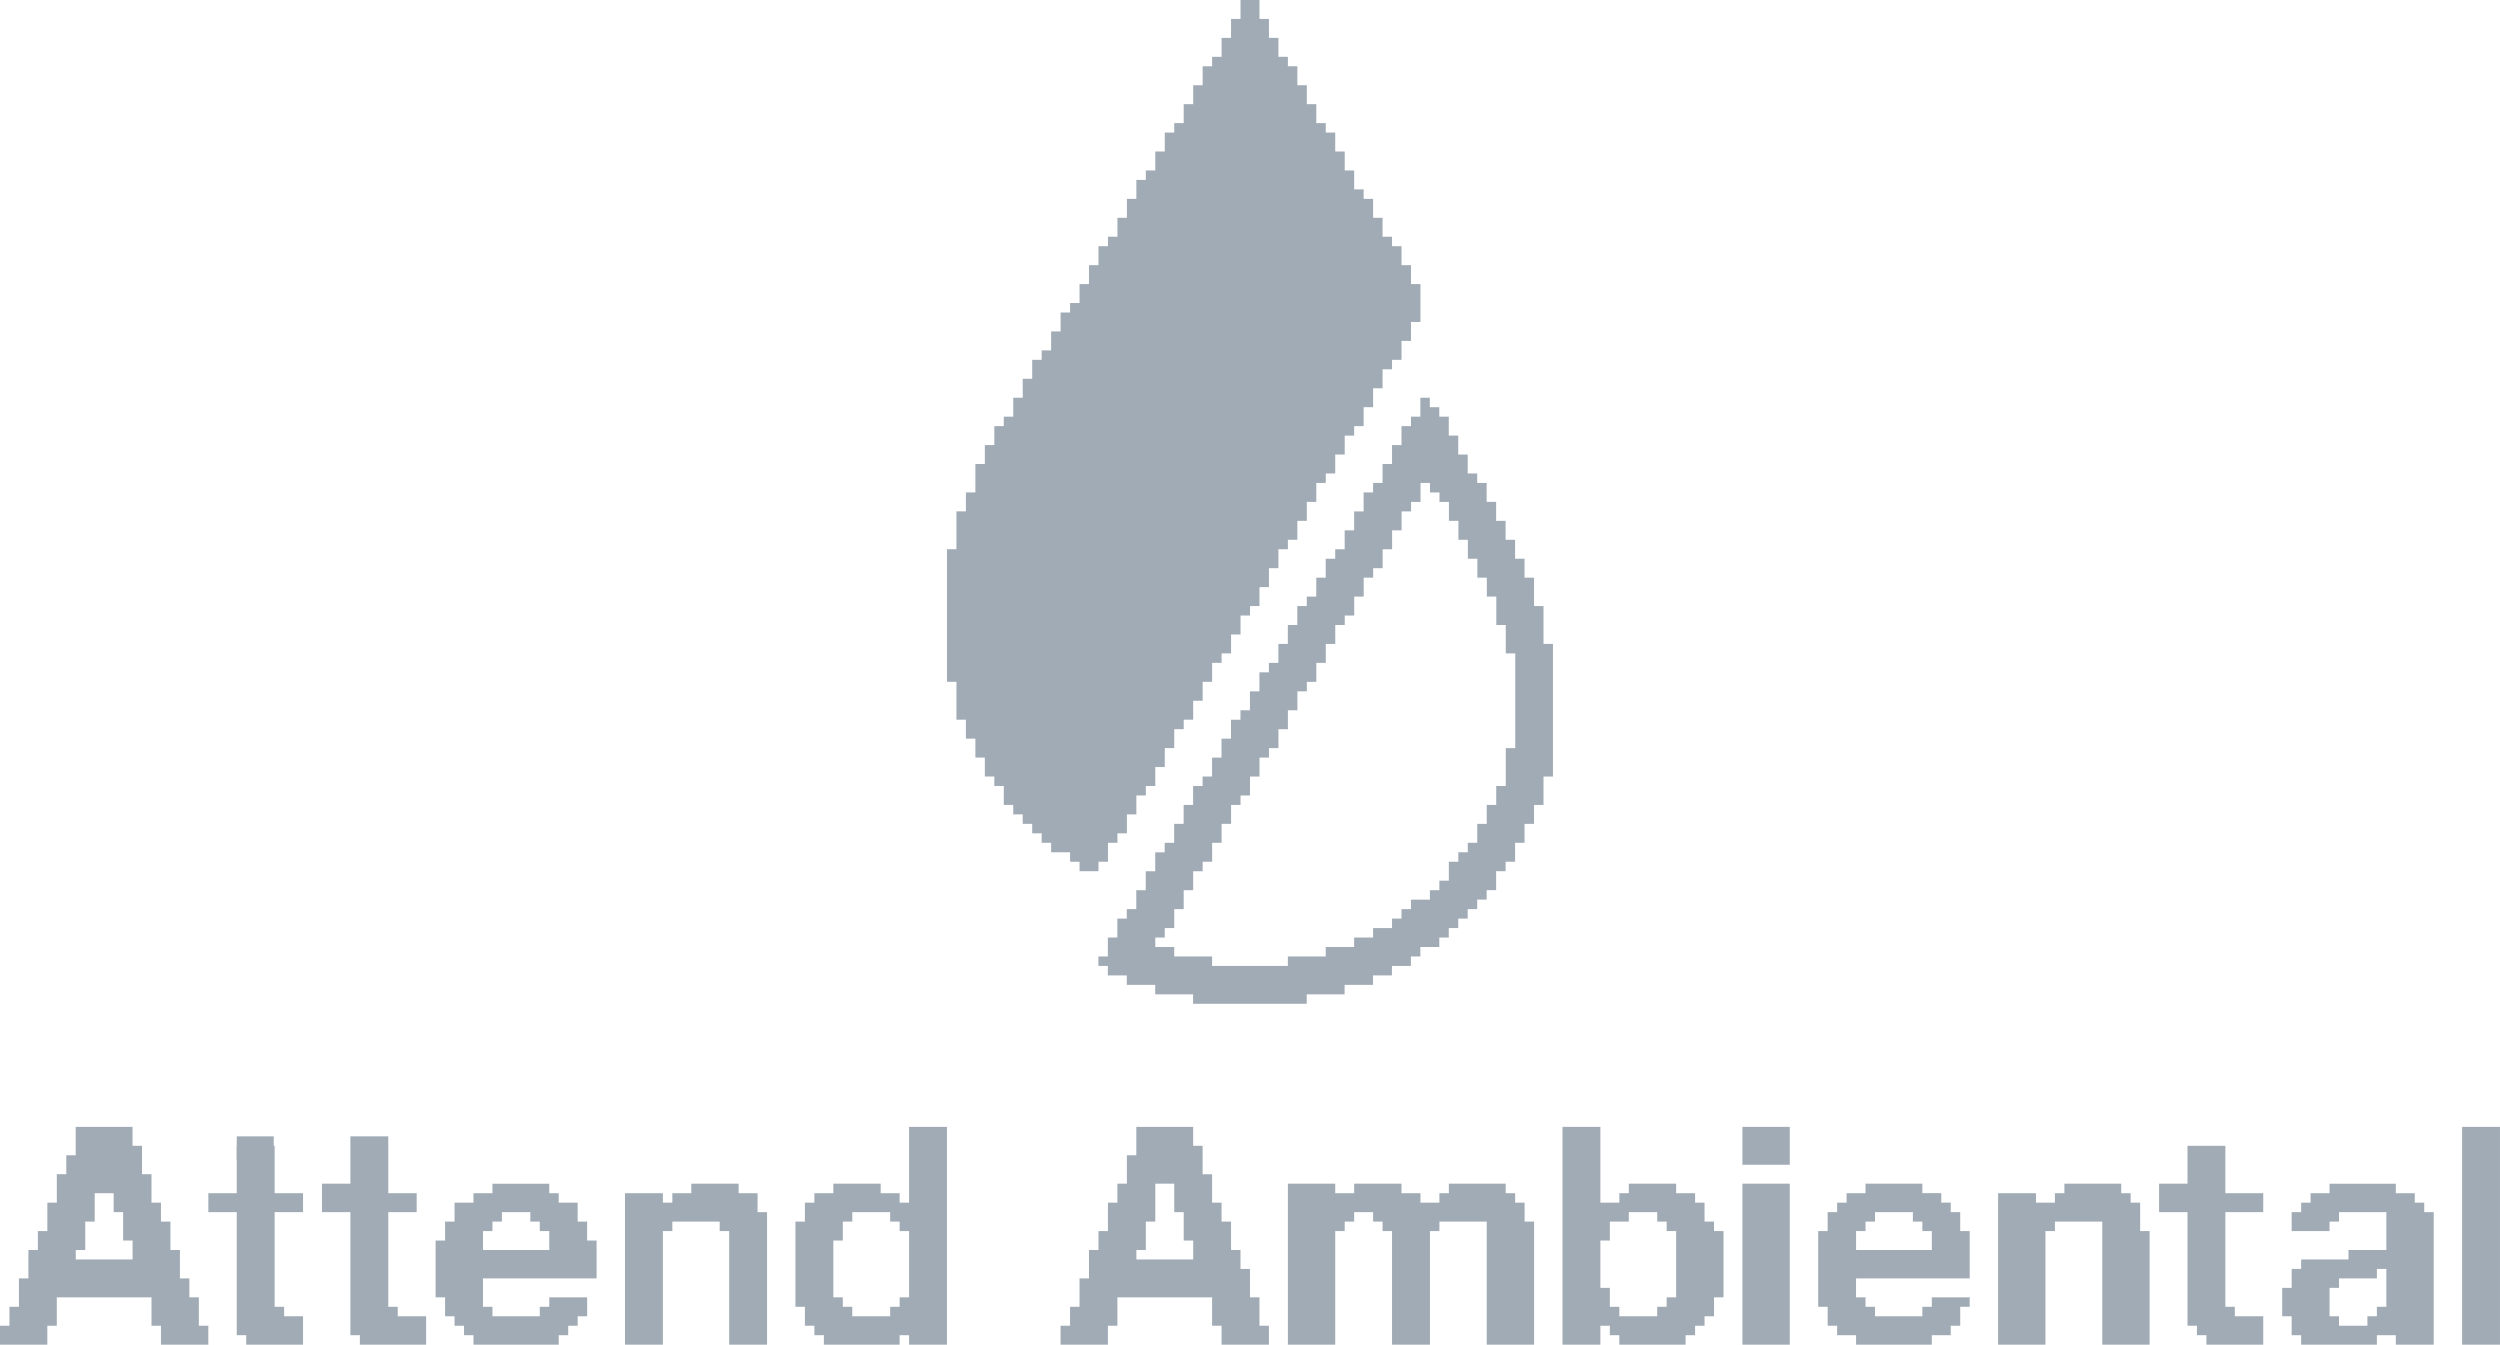
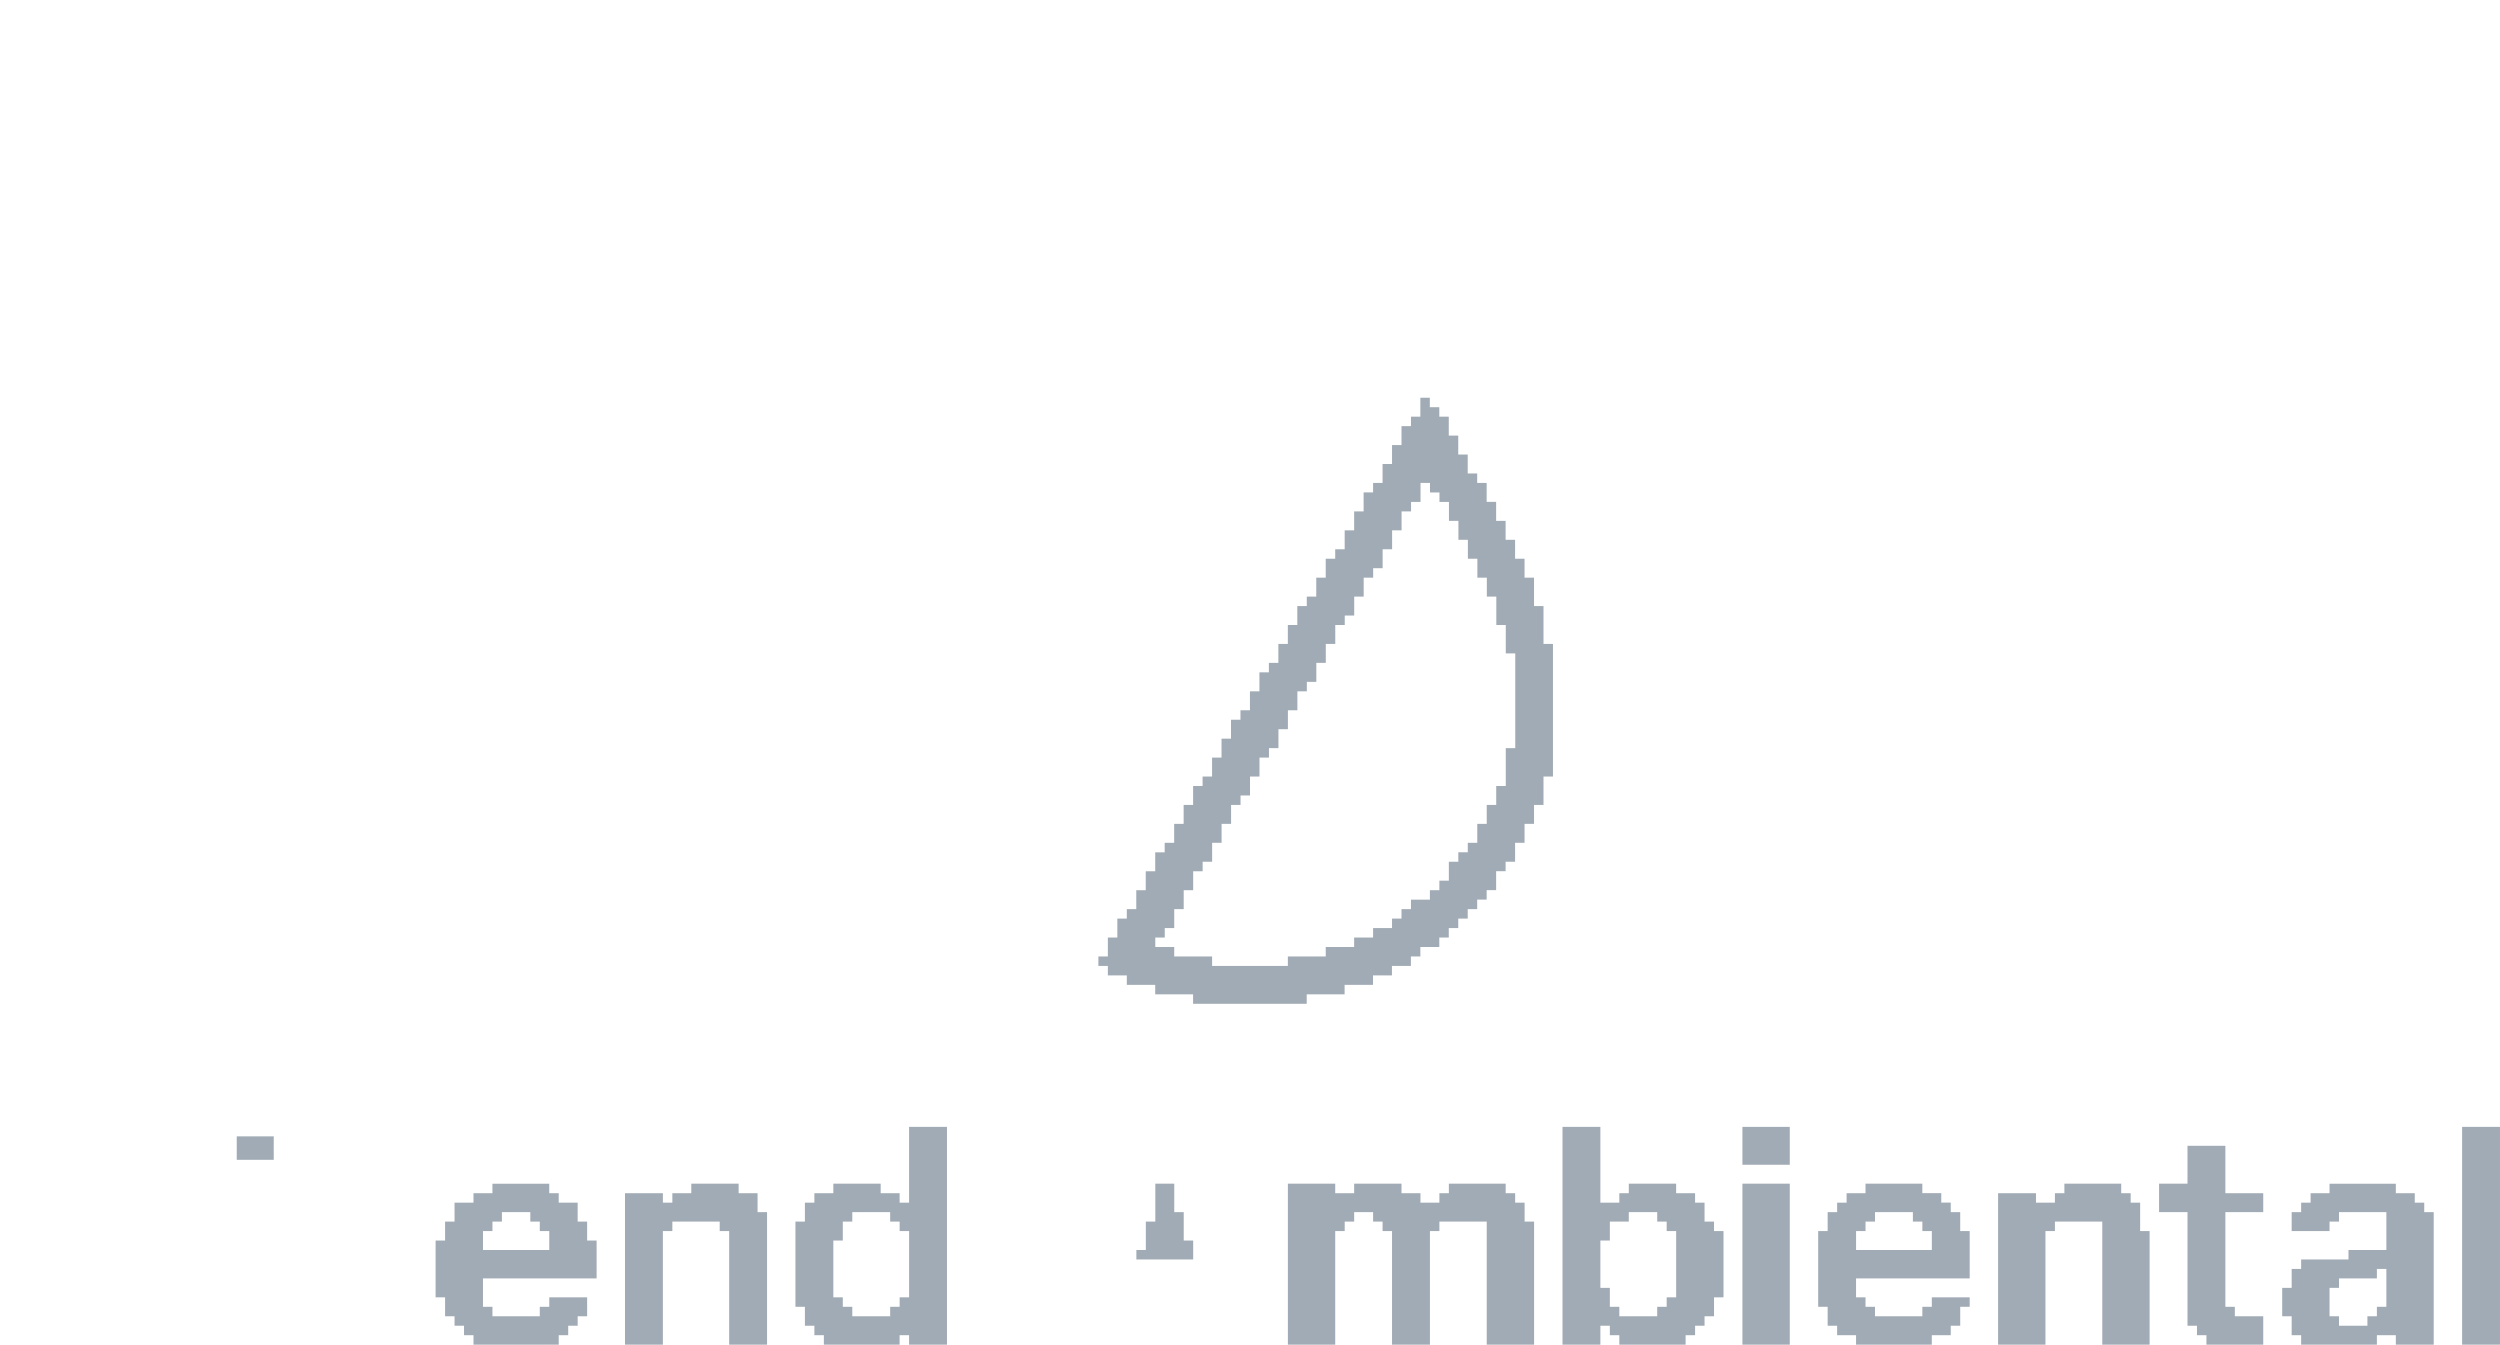
<svg xmlns="http://www.w3.org/2000/svg" xml:space="preserve" width="93.133mm" height="50.094mm" style="shape-rendering:geometricPrecision; text-rendering:geometricPrecision; image-rendering:optimizeQuality; fill-rule:evenodd; clip-rule:evenodd" viewBox="0 0 2615.66 1406.91">
  <defs>
    <style type="text/css">       .str0 {stroke:#A1ABB5;stroke-width:9.91;stroke-miterlimit:22.926}    .fil0 {fill:#A1ABB5}     </style>
  </defs>
  <g id="Camada_x0020_1">
    <g id="_2449626576816">
      <g>
        <polygon class="fil0" points="1347.46,1406.91 1397,1406.91 1397,1288.01 1406.91,1288.01 1406.91,1278.1 1416.81,1278.1 1416.81,1268.2 1436.63,1268.2 1436.63,1278.1 1446.54,1278.1 1446.54,1288.01 1456.44,1288.01 1456.44,1406.91 1496.08,1406.91 1496.08,1288.01 1505.98,1288.01 1505.98,1278.1 1555.52,1278.1 1555.52,1406.91 1605.06,1406.91 1605.06,1278.1 1595.15,1278.1 1595.15,1258.29 1585.25,1258.29 1585.25,1248.38 1575.34,1248.38 1575.34,1238.47 1515.89,1238.47 1515.89,1248.38 1505.98,1248.38 1505.98,1258.29 1486.17,1258.29 1486.17,1248.38 1466.35,1248.38 1466.35,1238.47 1416.81,1238.47 1416.81,1248.38 1397,1248.38 1397,1238.47 1347.46,1238.47 " />
-         <path class="fil0" d="M79.26 1307.83l9.91 0 0 -29.73 9.91 0 0 -29.72 19.82 0 0 19.82 9.91 0 0 29.72 9.91 0 0 19.81 -59.45 0 0 -9.91zm0 -99.08l-9.91 0 0 19.81 -9.91 0 0 29.73 -9.91 0 0 29.72 -9.91 0 0 19.82 -9.91 0 0 29.72 -9.91 0 0 29.72 -9.91 0 0 19.82 -9.91 0 0 19.81 49.54 0 0 -19.81 9.91 0 0 -29.72 99.08 0 0 29.72 9.91 0 0 19.81 49.54 0 0 -19.81 -9.91 0 0 -29.72 -9.91 0 0 -19.82 -9.91 0 0 -29.72 -9.91 0 0 -29.73 -9.91 0 0 -19.81 -9.91 0 0 -29.73 -9.91 0 0 -29.72 -9.91 0 0 -19.81 -59.45 0 0 29.72z" />
-         <path class="fil0" d="M1188.93 1307.83l9.91 0 0 -29.73 9.91 0 0 -39.63 19.82 0 0 29.73 9.91 0 0 29.72 9.91 0 0 19.81 -59.45 0 0 -9.91zm0 -99.08l-9.91 0 0 29.72 -9.91 0 0 19.82 -9.91 0 0 29.72 -9.91 0 0 19.82 -9.91 0 0 29.72 -9.91 0 0 29.72 -9.91 0 0 19.82 -9.91 0 0 19.81 49.54 0 0 -19.81 9.91 0 0 -29.72 99.08 0 0 29.72 9.91 0 0 19.81 49.54 0 0 -19.81 -9.91 0 0 -29.72 -9.91 0 0 -29.73 -9.91 0 0 -19.81 -9.91 0 0 -29.73 -9.91 0 0 -19.81 -9.91 0 0 -29.73 -9.91 0 0 -29.72 -9.91 0 0 -19.81 -59.45 0 0 29.72z" />
+         <path class="fil0" d="M1188.93 1307.83l9.91 0 0 -29.73 9.91 0 0 -39.63 19.82 0 0 29.73 9.91 0 0 29.72 9.91 0 0 19.81 -59.45 0 0 -9.91zm0 -99.08z" />
        <path class="fil0" d="M1674.42 1297.92l9.91 0 0 -19.82 19.82 0 0 -9.91 29.72 0 0 9.91 9.91 0 0 9.91 9.91 0 0 69.36 -9.91 0 0 9.91 -9.91 0 0 9.91 -39.63 0 0 -9.91 -9.91 0 0 -19.81 -9.91 0 0 -49.54zm-39.63 108.98l39.63 0 0 -19.81 9.91 0 0 9.91 9.91 0 0 9.91 69.35 0 0 -9.91 9.91 0 0 -9.91 9.91 0 0 -9.91 9.91 0 0 -19.81 9.91 0 0 -69.36 -9.91 0 0 -9.91 -9.91 0 0 -19.81 -9.91 0 0 -9.91 -19.81 0 0 -9.91 -49.54 0 0 9.91 -9.91 0 0 9.91 -19.82 0 0 -79.26 -39.63 0 0 227.88z" />
        <path class="fil0" d="M871.89 1297.92l9.91 0 0 -19.82 9.91 0 0 -9.91 39.63 0 0 9.91 9.91 0 0 9.91 9.91 0 0 69.36 -9.91 0 0 9.91 -9.91 0 0 9.91 -39.63 0 0 -9.91 -9.91 0 0 -9.91 -9.91 0 0 -59.45zm79.26 -39.63l-9.91 0 0 -9.91 -19.82 0 0 -9.91 -49.54 0 0 9.91 -19.82 0 0 9.91 -9.91 0 0 19.81 -9.91 0 0 89.17 9.91 0 0 19.82 9.91 0 0 9.91 9.91 0 0 9.91 79.26 0 0 -9.91 9.91 0 0 9.91 39.63 0 0 -227.88 -39.63 0 0 79.26z" />
        <polygon class="fil0" points="2159.9,1248.38 2149.99,1248.38 2149.99,1258.29 2130.18,1258.29 2130.18,1248.38 2090.54,1248.38 2090.54,1406.91 2140.08,1406.91 2140.08,1288.01 2149.99,1288.01 2149.99,1278.1 2199.53,1278.1 2199.53,1406.91 2249.07,1406.91 2249.07,1288.01 2239.16,1288.01 2239.16,1258.29 2229.25,1258.29 2229.25,1248.38 2219.35,1248.38 2219.35,1238.47 2159.9,1238.47 " />
        <path class="fil0" d="M505.3 1288.01l9.91 0 0 -9.91 9.91 0 0 -9.91 29.73 0 0 9.91 9.91 0 0 9.91 9.91 0 0 19.82 -69.35 0 0 -19.82zm9.91 -39.63l-19.82 0 0 9.91 -19.81 0 0 19.81 -9.91 0 0 19.82 -9.91 0 0 59.45 9.91 0 0 19.81 9.91 0 0 9.91 9.91 0 0 9.91 9.91 0 0 9.91 89.17 0 0 -9.91 9.91 0 0 -9.91 9.91 0 0 -9.91 9.91 0 0 -19.81 -39.63 0 0 9.91 -9.91 0 0 9.91 -49.54 0 0 -9.91 -9.91 0 0 -29.72 118.89 0 0 -39.63 -9.91 0 0 -19.82 -9.91 0 0 -19.81 -19.82 0 0 -9.91 -9.91 0 0 -9.91 -59.44 0 0 9.91z" />
        <path class="fil0" d="M2486.86 1377.18l-9.91 0 0 9.91 -29.72 0 0 -9.91 -9.91 0 0 -29.72 9.91 0 0 -9.91 39.63 0 0 -9.91 9.91 0 0 39.63 -9.91 0 0 9.91zm-49.54 -128.8l-19.81 0 0 9.91 -9.91 0 0 9.91 -9.91 0 0 19.81 39.63 0 0 -9.91 9.91 0 0 -9.91 49.54 0 0 39.63 -39.63 0 0 9.91 -49.54 0 0 9.91 -9.91 0 0 19.82 -9.91 0 0 29.72 9.91 0 0 19.82 9.91 0 0 9.91 79.26 0 0 -9.91 19.82 0 0 9.91 39.63 0 0 -138.71 -9.91 0 0 -9.91 -9.91 0 0 -9.91 -19.81 0 0 -9.91 -69.36 0 0 9.91z" />
        <path class="fil0" d="M1941.93 1288.01l9.91 0 0 -9.91 9.91 0 0 -9.91 39.63 0 0 9.91 9.91 0 0 9.91 9.91 0 0 19.82 -79.26 0 0 -19.82zm9.91 -39.63l-19.81 0 0 9.91 -9.91 0 0 9.91 -9.91 0 0 19.81 -9.91 0 0 79.26 9.91 0 0 19.82 9.91 0 0 9.91 19.81 0 0 9.91 79.26 0 0 -9.91 19.81 0 0 -9.91 9.91 0 0 -19.82 9.91 0 0 -9.91 -39.63 0 0 9.91 -9.91 0 0 9.91 -49.54 0 0 -9.91 -9.91 0 0 -9.91 -9.91 0 0 -19.82 118.9 0 0 -49.54 -9.91 0 0 -19.81 -9.91 0 0 -9.91 -9.91 0 0 -9.91 -19.81 0 0 -9.91 -59.45 0 0 9.91z" />
        <polygon class="fil0" points="723.27,1248.38 703.45,1248.38 703.45,1258.29 693.55,1258.29 693.55,1248.38 653.91,1248.38 653.91,1406.91 693.55,1406.91 693.55,1288.01 703.45,1288.01 703.45,1278.1 752.99,1278.1 752.99,1288.01 762.9,1288.01 762.9,1406.91 802.53,1406.91 802.53,1268.2 792.62,1268.2 792.62,1248.38 772.81,1248.38 772.81,1238.47 723.27,1238.47 " />
-         <polygon class="fil0" points="366.59,1238.47 336.87,1238.47 336.87,1268.2 366.59,1268.2 366.59,1397 376.5,1397 376.5,1406.91 445.85,1406.91 445.85,1377.18 416.13,1377.18 416.13,1367.27 406.22,1367.27 406.22,1268.2 435.94,1268.2 435.94,1248.38 406.22,1248.38 406.22,1188.93 366.59,1188.93 " />
        <polygon class="fil0" points="2367.96,1248.38 2328.33,1248.38 2328.33,1198.84 2288.7,1198.84 2288.7,1238.47 2258.98,1238.47 2258.98,1268.2 2288.7,1268.2 2288.7,1387.09 2298.61,1387.09 2298.61,1397 2308.52,1397 2308.52,1406.91 2367.96,1406.91 2367.96,1377.18 2338.24,1377.18 2338.24,1367.27 2328.33,1367.27 2328.33,1268.2 2367.96,1268.2 " />
-         <polygon class="fil0" points="217.97,1248.38 217.97,1268.2 247.7,1268.2 247.7,1397 257.6,1397 257.6,1406.91 317.05,1406.91 317.05,1377.18 297.24,1377.18 297.24,1367.27 287.33,1367.27 287.33,1268.2 317.05,1268.2 317.05,1248.38 287.33,1248.38 287.33,1198.84 247.7,1198.84 247.7,1248.38 " />
        <polygon class="fil0" points="2576.03,1406.91 2615.66,1406.91 2615.66,1179.03 2576.03,1179.03 " />
        <polygon class="fil0" points="1823.03,1406.91 1872.57,1406.91 1872.57,1238.47 1823.03,1238.47 " />
        <polygon class="fil0" points="1823.03,1218.66 1872.57,1218.66 1872.57,1179.03 1823.03,1179.03 " />
        <rect class="fil0 str0" x="252.65" y="1193.89" width="28.78" height="14.65" />
      </g>
      <g>
-         <polygon class="fil0" points="1297.92,19.81 1288.01,19.81 1288.01,39.63 1278.1,39.63 1278.1,59.45 1268.2,59.45 1268.2,69.35 1258.29,69.35 1258.29,89.17 1248.38,89.17 1248.38,108.98 1238.47,108.98 1238.47,128.8 1228.57,128.8 1228.57,138.71 1218.66,138.71 1218.66,158.52 1208.75,158.52 1208.75,178.34 1198.84,178.34 1198.84,188.25 1188.93,188.25 1188.93,208.06 1179.03,208.06 1179.03,227.88 1169.12,227.88 1169.12,247.69 1159.21,247.69 1159.21,257.6 1149.3,257.6 1149.3,277.42 1139.4,277.42 1139.4,297.23 1129.49,297.23 1129.49,317.05 1119.58,317.05 1119.58,326.96 1109.67,326.96 1109.67,346.77 1099.76,346.77 1099.76,366.59 1089.86,366.59 1089.86,376.49 1079.95,376.49 1079.95,396.31 1070.04,396.31 1070.04,416.13 1060.13,416.13 1060.13,435.94 1050.23,435.94 1050.23,445.85 1040.32,445.85 1040.32,465.66 1030.41,465.66 1030.41,485.48 1020.5,485.48 1020.5,515.2 1010.59,515.2 1010.59,535.02 1000.69,535.02 1000.69,574.65 990.78,574.65 990.78,713.36 1000.69,713.36 1000.69,752.99 1010.59,752.99 1010.59,772.81 1020.5,772.81 1020.5,792.62 1030.41,792.62 1030.41,812.44 1040.32,812.44 1040.32,822.35 1050.23,822.35 1050.23,842.16 1060.13,842.16 1060.13,852.07 1070.04,852.07 1070.04,861.98 1079.95,861.98 1079.95,871.88 1089.86,871.88 1089.86,881.79 1099.76,881.79 1099.76,891.7 1119.58,891.7 1119.58,901.61 1129.49,901.61 1129.49,911.52 1149.3,911.52 1149.3,901.61 1159.21,901.61 1159.21,881.79 1169.12,881.79 1169.12,871.88 1179.03,871.88 1179.03,852.07 1188.93,852.07 1188.93,832.25 1198.84,832.25 1198.84,822.35 1208.75,822.35 1208.75,802.53 1218.66,802.53 1218.66,782.71 1228.57,782.71 1228.57,762.9 1238.47,762.9 1238.47,752.99 1248.38,752.99 1248.38,733.18 1258.29,733.18 1258.29,713.36 1268.2,713.36 1268.2,693.54 1278.1,693.54 1278.1,683.64 1288.01,683.64 1288.01,663.82 1297.92,663.82 1297.92,644.01 1307.83,644.01 1307.83,634.1 1317.74,634.1 1317.74,614.28 1327.64,614.28 1327.64,594.47 1337.55,594.47 1337.55,574.65 1347.46,574.65 1347.46,564.74 1357.37,564.74 1357.37,544.93 1367.27,544.93 1367.27,525.11 1377.18,525.11 1377.18,505.3 1387.09,505.3 1387.09,495.39 1397,495.39 1397,475.57 1406.91,475.57 1406.91,455.76 1416.81,455.76 1416.81,445.85 1426.72,445.85 1426.72,426.03 1436.63,426.03 1436.63,406.22 1446.54,406.22 1446.54,386.4 1456.44,386.4 1456.44,376.49 1466.35,376.49 1466.35,356.68 1476.26,356.68 1476.26,336.86 1486.17,336.86 1486.17,297.23 1476.26,297.23 1476.26,277.42 1466.35,277.42 1466.35,257.6 1456.44,257.6 1456.44,247.69 1446.54,247.69 1446.54,227.88 1436.63,227.88 1436.63,208.06 1426.72,208.06 1426.72,198.15 1416.81,198.15 1416.81,178.34 1406.91,178.34 1406.91,158.52 1397,158.52 1397,138.71 1387.09,138.71 1387.09,128.8 1377.18,128.8 1377.18,108.98 1367.27,108.98 1367.27,89.17 1357.37,89.17 1357.37,69.35 1347.46,69.35 1347.46,59.45 1337.55,59.45 1337.55,39.63 1327.64,39.63 1327.64,19.81 1317.74,19.81 1317.74,0 1297.92,0 " />
        <path class="fil0" d="M1575.34 822.35l-9.91 0 0 19.82 -9.91 0 0 19.81 -9.91 0 0 19.82 -9.91 0 0 9.91 -9.91 0 0 9.91 -9.91 0 0 19.82 -9.91 0 0 9.91 -9.91 0 0 9.91 -19.81 0 0 9.91 -9.91 0 0 9.91 -9.91 0 0 9.91 -19.81 0 0 9.91 -19.82 0 0 9.91 -29.72 0 0 9.91 -39.63 0 0 9.91 -79.26 0 0 -9.91 -39.63 0 0 -9.91 -19.81 0 0 -9.91 9.91 0 0 -9.91 9.91 0 0 -19.82 9.91 0 0 -19.81 9.91 0 0 -19.82 9.91 0 0 -9.91 9.91 0 0 -19.81 9.91 0 0 -19.82 9.91 0 0 -19.81 9.91 0 0 -9.91 9.91 0 0 -19.81 9.91 0 0 -19.82 9.91 0 0 -9.91 9.91 0 0 -19.81 9.91 0 0 -19.82 9.91 0 0 -19.81 9.91 0 0 -9.91 9.91 0 0 -19.82 9.91 0 0 -19.81 9.91 0 0 -19.82 9.91 0 0 -9.91 9.91 0 0 -19.81 9.91 0 0 -19.82 9.91 0 0 -9.91 9.91 0 0 -19.81 9.91 0 0 -19.82 9.91 0 0 -19.81 9.91 0 0 -9.91 9.91 0 0 -19.82 9.91 0 0 9.91 9.91 0 0 9.91 9.91 0 0 19.82 9.91 0 0 19.81 9.91 0 0 19.82 9.91 0 0 19.81 9.91 0 0 19.82 9.91 0 0 29.72 9.91 0 0 29.72 9.91 0 0 99.08 -9.91 0 0 39.63zm-89.17 -386.4l-9.91 0 0 9.91 -9.91 0 0 19.81 -9.91 0 0 19.82 -9.91 0 0 19.81 -9.91 0 0 9.91 -9.91 0 0 19.82 -9.91 0 0 19.81 -9.91 0 0 19.82 -9.91 0 0 9.91 -9.91 0 0 19.81 -9.91 0 0 19.82 -9.91 0 0 9.91 -9.91 0 0 19.81 -9.91 0 0 19.82 -9.91 0 0 19.81 -9.91 0 0 9.91 -9.91 0 0 19.82 -9.91 0 0 19.81 -9.91 0 0 9.91 -9.91 0 0 19.81 -9.91 0 0 19.82 -9.91 0 0 19.82 -9.91 0 0 9.91 -9.91 0 0 19.82 -9.91 0 0 19.81 -9.91 0 0 19.82 -9.91 0 0 9.91 -9.91 0 0 19.81 -9.91 0 0 19.82 -9.91 0 0 19.81 -9.91 0 0 9.91 -9.91 0 0 19.82 -9.91 0 0 19.81 -9.91 0 0 9.91 9.91 0 0 9.91 19.82 0 0 9.91 29.72 0 0 9.91 39.63 0 0 9.91 118.89 0 0 -9.91 39.63 0 0 -9.91 29.73 0 0 -9.91 19.81 0 0 -9.91 19.82 0 0 -9.91 9.91 0 0 -9.91 19.81 0 0 -9.91 9.91 0 0 -9.91 9.91 0 0 -9.91 9.91 0 0 -9.91 9.91 0 0 -9.91 9.91 0 0 -9.91 9.91 0 0 -19.82 9.91 0 0 -9.91 9.91 0 0 -19.81 9.91 0 0 -19.82 9.91 0 0 -19.81 9.91 0 0 -29.72 9.91 0 0 -138.71 -9.91 0 0 -39.63 -9.91 0 0 -29.73 -9.91 0 0 -19.81 -9.91 0 0 -19.82 -9.91 0 0 -19.81 -9.91 0 0 -19.82 -9.91 0 0 -19.82 -9.91 0 0 -9.91 -9.91 0 0 -19.82 -9.91 0 0 -19.81 -9.91 0 0 -19.82 -9.91 0 0 -9.91 -9.91 0 0 -9.91 -9.91 0 0 19.82z" />
      </g>
    </g>
  </g>
</svg>